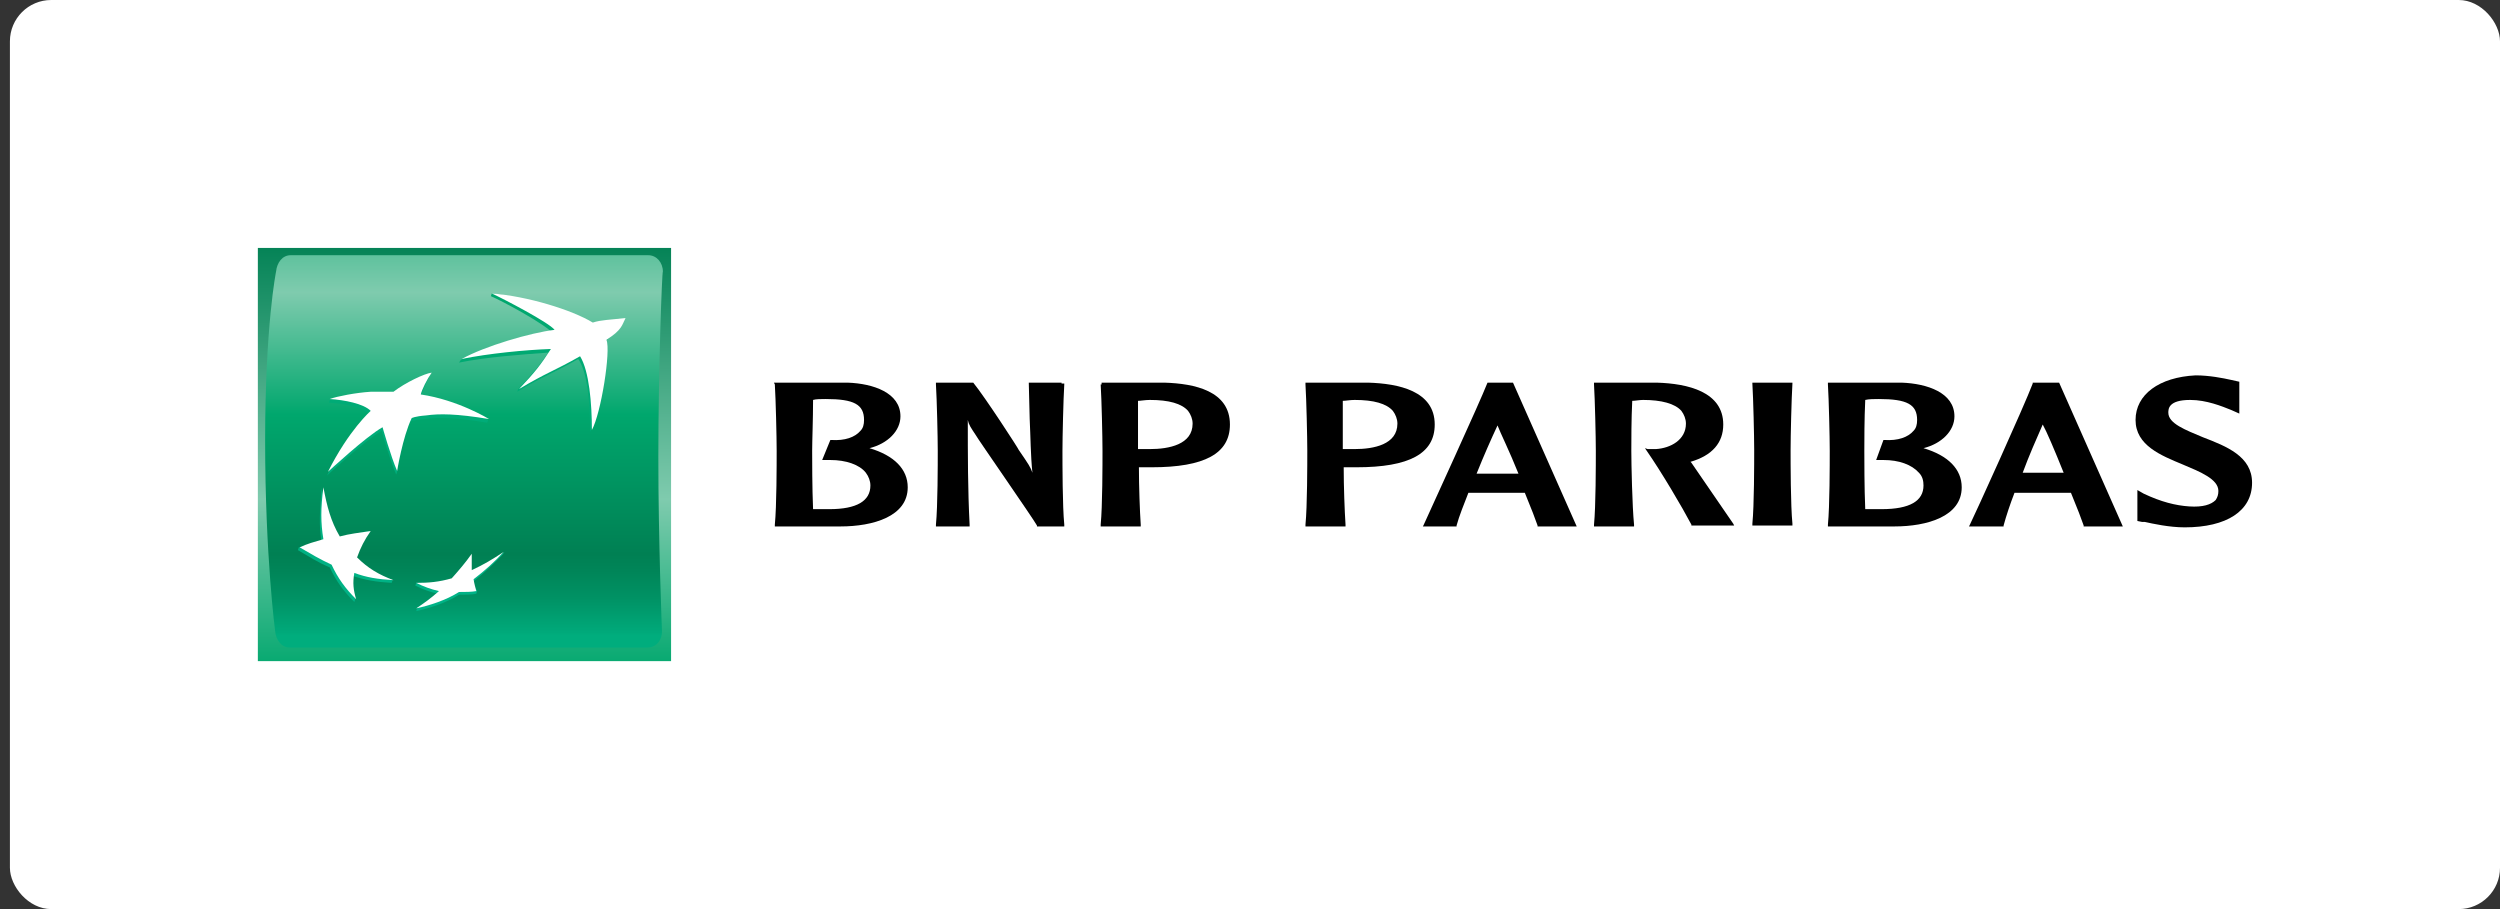
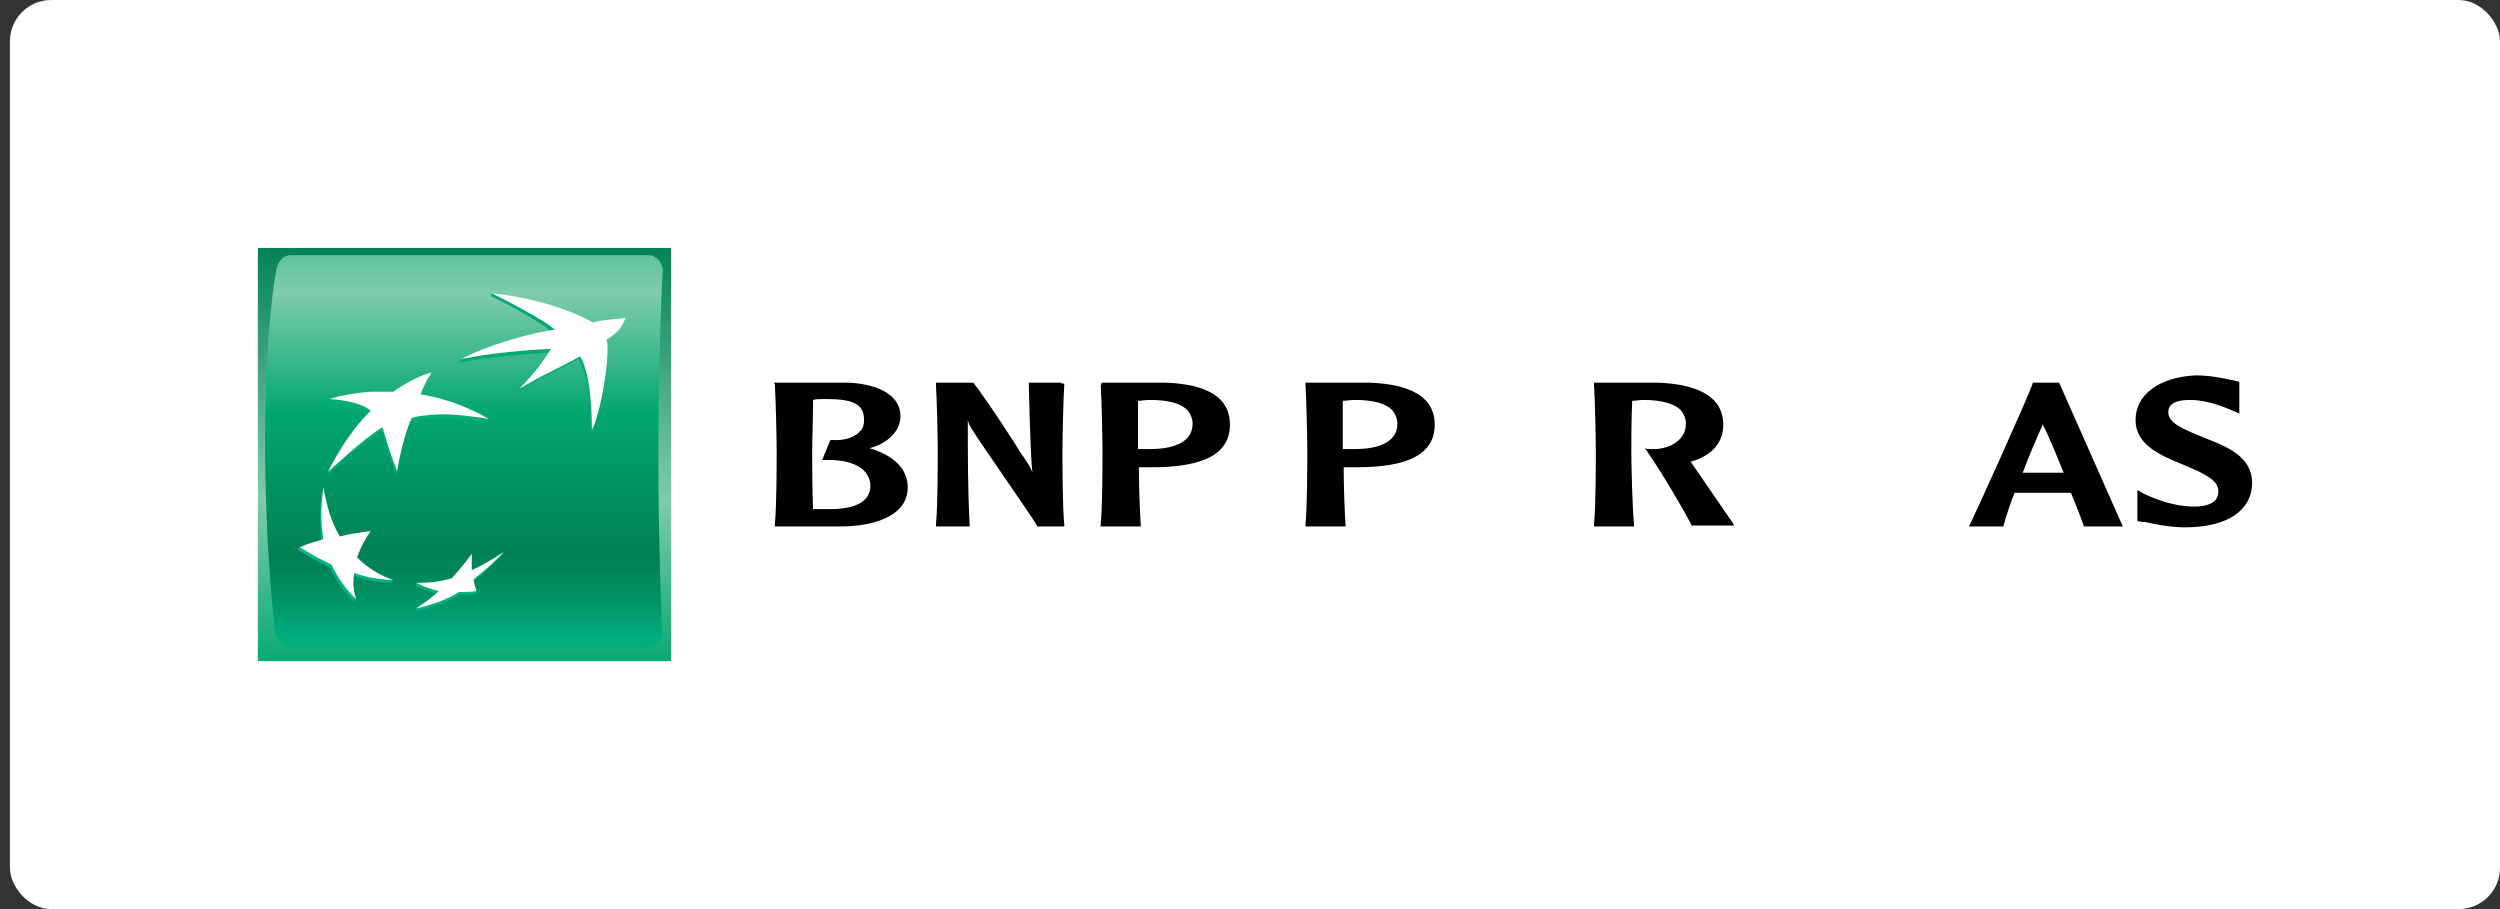
<svg xmlns="http://www.w3.org/2000/svg" width="242" height="88" viewBox="0 0 242 88" fill="none">
  <rect x="0" y="0" width="242" height="88" fill="#333333" stroke="none" />
  <rect x="0.96" width="241.04" height="88" rx="4" fill="white" />
  <g clip-path="url(#clip0_360_21408)">
    <path d="M64.96 24H24.96V64H64.96V24Z" fill="url(#paint0_linear_360_21408)" />
    <path d="M63.727 44.176C63.727 52.546 64.079 61.093 64.079 61.093C64.079 62.062 63.462 62.678 62.67 62.678H28.044C27.251 62.678 26.722 61.974 26.634 61.093C26.634 61.093 25.665 53.78 25.665 42.678C25.665 31.489 26.722 26.291 26.722 26.291C26.811 25.41 27.339 24.705 28.132 24.705H62.758C63.551 24.705 64.167 25.41 64.167 26.291C64.079 26.291 63.727 35.894 63.727 44.176Z" fill="url(#paint1_linear_360_21408)" />
    <path d="M55.974 34.749C53.507 36.159 52.714 36.335 50.071 37.921L50.159 37.656C51.568 36.159 52.185 35.454 53.066 34.132C50.599 34.308 46.987 34.573 44.432 35.101L44.608 34.837C46.987 33.692 51.304 32.546 53.507 32.282C52.978 31.489 48.573 29.11 47.515 28.67L47.603 28.405C50.952 28.758 55.357 30.344 57.207 31.489C58 31.225 58.881 31.225 60.379 31.048C60.379 31.048 60.114 31.93 58.529 33.075C58.969 34.132 58 40.211 57.119 41.797C57.119 39.33 56.943 36.159 55.974 34.749Z" fill="url(#paint2_linear_360_21408)" />
    <path d="M37.912 56.423L38 56.159C36.678 55.63 35.357 55.278 34.3 54.22C34.652 53.251 35.004 52.546 35.621 51.665L35.709 51.401C34.564 51.577 33.595 52.018 32.626 52.194C31.833 50.872 31.568 49.022 31.128 47.26V47.436C30.951 49.462 30.863 50.872 31.128 52.458C30.335 52.722 29.63 52.722 28.925 52.987L28.837 53.251C29.894 53.868 30.687 54.397 31.921 54.925C32.537 56.247 33.242 57.216 34.3 58.273L34.388 58.009C34.211 57.216 33.947 56.599 34.035 55.718C35.357 56.159 36.414 56.335 37.912 56.423Z" fill="url(#paint3_linear_360_21408)" />
    <path d="M41.612 36.335C41.612 36.335 41.084 37.304 40.643 38.537H40.555C43.639 38.978 46.546 40.211 47.251 40.652L47.163 40.916C43.991 40.388 42.317 40.388 41.084 40.564C39.938 40.652 39.674 40.828 39.674 40.828C38.969 42.326 38.617 44.793 38.441 45.674L38.352 45.938C37.736 44.529 36.943 41.709 36.943 41.709C35.357 42.59 31.656 46.026 31.656 46.026C33.683 41.974 35.797 40.123 35.797 40.123C35.093 39.419 33.242 39.066 31.833 38.978L31.921 38.714C32.802 38.449 34.564 38.361 35.709 38.273C37.119 38.273 37.912 38.273 37.912 38.273C39.057 37.304 40.907 36.423 41.612 36.335Z" fill="url(#paint4_linear_360_21408)" />
    <path d="M45.489 53.868C44.872 54.749 44.255 55.454 43.551 56.247C42.493 56.511 41.26 56.423 40.291 56.423L40.203 56.687C40.907 57.04 41.612 57.304 42.405 57.48C41.788 58.009 40.996 58.449 40.379 58.89L40.291 59.154C41.524 58.89 43.198 58.361 44.432 57.568C45.048 57.568 45.665 57.568 46.106 57.48L46.194 57.216C46.106 56.952 45.841 56.775 45.753 56.335C46.899 55.454 47.692 54.661 48.661 53.692L48.837 53.427C47.868 54.044 46.722 55.013 45.665 55.542C45.577 54.925 45.489 54.485 45.489 53.868Z" fill="url(#paint5_linear_360_21408)" />
    <path d="M56.15 34.485C53.683 35.894 52.89 36.071 50.247 37.656C51.833 35.982 52.361 35.278 53.33 33.78C50.863 33.868 47.251 34.22 44.696 34.749C46.899 33.515 51.392 32.194 53.683 31.93C53.154 31.225 48.749 28.934 47.603 28.405C51.04 28.67 55.357 29.991 57.383 31.225C58.176 30.96 59.057 30.96 60.555 30.784C60.203 31.489 60.203 31.93 58.705 32.899C59.145 33.956 58.176 40.035 57.295 41.621C57.295 39.066 57.031 35.894 56.15 34.485Z" fill="white" />
    <path d="M38.088 56.159C36.678 55.63 35.621 55.013 34.564 53.956C34.916 52.987 35.269 52.282 35.885 51.401C34.74 51.577 33.859 51.665 32.89 51.929C32.009 50.432 31.656 49.022 31.304 47.172C31.04 49.198 31.04 50.608 31.304 52.194C30.423 52.458 29.718 52.634 29.013 52.987C30.07 53.603 30.951 54.132 32.097 54.661C32.714 55.982 33.419 56.952 34.476 58.009C34.211 57.128 34.123 56.423 34.3 55.454C35.445 55.894 36.59 56.071 38.088 56.159Z" fill="white" />
    <path d="M41.788 36.071C41.348 36.687 40.819 37.745 40.731 38.185C44.344 38.714 47.339 40.564 47.339 40.564C44.167 40.035 42.493 40.035 41.26 40.212C40.114 40.3 39.85 40.476 39.85 40.476C38.969 42.326 38.441 45.586 38.441 45.586C37.824 44.176 37.031 41.357 37.031 41.357C35.445 42.238 31.744 45.674 31.744 45.674C33.771 41.621 35.885 39.771 35.885 39.771C35.181 39.066 33.33 38.714 31.921 38.626C32.626 38.361 34.476 38.009 35.885 37.921C37.295 37.921 38.088 37.921 38.088 37.921C39.233 37.04 41.084 36.159 41.788 36.071Z" fill="white" />
    <path d="M45.665 53.603C45.048 54.485 44.432 55.189 43.727 55.982C42.493 56.335 41.524 56.423 40.291 56.423C40.996 56.775 41.7 57.04 42.493 57.216C41.7 57.921 41.084 58.361 40.291 58.89C41.524 58.626 43.198 58.097 44.432 57.304C45.048 57.304 45.665 57.304 46.106 57.216C46.018 56.863 45.929 56.599 45.841 56.071C46.987 55.189 47.868 54.397 48.749 53.427C47.692 54.132 46.81 54.661 45.665 55.189C45.665 54.661 45.665 54.22 45.665 53.603Z" fill="white" />
    <path d="M79.938 38.626C82.67 38.626 83.639 39.154 83.639 40.652C83.639 41.093 83.551 41.445 83.286 41.709C82.758 42.326 81.788 42.678 80.467 42.59H80.379L79.586 44.529H80.379C81.877 44.529 83.198 44.969 83.815 45.762C84.079 46.115 84.255 46.555 84.255 46.996C84.255 48.493 82.934 49.286 80.291 49.286C79.85 49.286 79.145 49.286 78.705 49.286C78.617 47.26 78.617 44.441 78.617 43.648C78.617 42.678 78.705 40.564 78.705 38.714C78.969 38.626 79.498 38.626 79.938 38.626ZM75.004 37.216C75.093 38.626 75.181 42.326 75.181 43.648C75.181 44.881 75.181 49.022 75.004 50.784V50.96H81.348C84.52 50.96 87.868 49.991 87.868 47.172C87.868 45.41 86.546 44.088 84.167 43.383C85.93 42.943 87.163 41.709 87.163 40.3C87.163 38.009 84.52 37.128 82.053 37.04H74.916L75.004 37.216Z" fill="black" />
    <path d="M102.758 37.04H99.586L99.674 40.564C99.762 42.326 99.762 44.088 99.938 45.762C99.762 45.233 99.586 44.969 98.617 43.559C98.617 43.471 95.357 38.449 94.211 37.04H90.599V37.216C90.687 38.626 90.775 42.326 90.775 43.648C90.775 44.881 90.775 49.022 90.599 50.784V50.96H93.859V50.784C93.683 47.436 93.683 44 93.683 40.652C93.771 41.093 93.947 41.357 94.476 42.15C94.476 42.238 100.115 50.344 100.379 50.872V50.96H103.022V50.784C102.846 49.022 102.846 44.881 102.846 43.648C102.846 42.326 102.934 38.626 103.022 37.216V37.128H102.758V37.04Z" fill="black" />
    <path d="M111.304 38.714C113.154 38.714 114.388 39.066 115.004 39.771C115.269 40.123 115.445 40.564 115.445 41.004C115.445 43.031 113.154 43.471 111.304 43.471H110.511C110.511 43.471 110.335 43.471 110.159 43.471C110.159 43.031 110.159 42.414 110.159 41.709C110.159 40.828 110.159 39.771 110.159 38.802C110.423 38.802 110.863 38.714 111.304 38.714ZM106.546 37.216C106.634 38.626 106.722 42.326 106.722 43.648C106.722 44.881 106.722 49.022 106.546 50.784V50.96H110.423V50.784C110.335 49.463 110.247 47.084 110.247 45.233C110.423 45.233 110.952 45.233 110.952 45.233H111.48C116.59 45.233 119.057 43.912 119.057 41.093C119.057 37.833 115.621 37.128 112.714 37.04H106.634V37.216" fill="black" />
    <path d="M131.128 38.714C132.978 38.714 134.211 39.066 134.828 39.771C135.092 40.123 135.269 40.564 135.269 41.004C135.269 43.031 132.978 43.471 131.128 43.471H130.335C130.335 43.471 130.159 43.471 129.982 43.471C129.982 43.031 129.982 42.414 129.982 41.709C129.982 40.828 129.982 39.771 129.982 38.802C130.247 38.802 130.687 38.714 131.128 38.714ZM126.37 37.216C126.458 38.626 126.546 42.326 126.546 43.648C126.546 44.881 126.546 49.022 126.37 50.784V50.96H130.247V50.784C130.159 49.463 130.07 47.084 130.07 45.233C130.247 45.233 130.775 45.233 130.775 45.233H131.304C136.414 45.233 138.881 43.912 138.881 41.093C138.881 37.833 135.357 37.128 132.449 37.04H126.37V37.216Z" fill="black" />
-     <path d="M144.96 41.181C145.225 41.886 146.106 43.648 146.987 45.85C146.811 45.85 146.634 45.85 146.634 45.85H144.96C144.96 45.85 143.198 45.85 142.934 45.85C143.639 44.088 144.344 42.502 144.96 41.181ZM143.991 37.04C143.198 39.066 138.529 49.198 137.824 50.784L137.736 50.96H140.996V50.872C141.26 49.903 141.7 48.846 142.141 47.7C142.317 47.7 144.872 47.7 144.872 47.7H147.163C147.163 47.7 147.515 47.7 147.603 47.7C148.22 49.198 148.661 50.344 148.837 50.872V50.96H152.626L146.458 37.04H146.546H143.991Z" fill="black" />
    <path d="M154.3 37.216C154.388 38.626 154.476 42.326 154.476 43.648C154.476 44.881 154.476 49.022 154.3 50.784V50.96H158.176V50.784C158 49.022 157.912 44.881 157.912 43.648C157.912 42.678 157.912 40.564 158 38.802C158.264 38.802 158.705 38.714 159.057 38.714C160.819 38.714 162.141 39.066 162.758 39.771C163.022 40.123 163.198 40.564 163.198 41.004C163.198 42.59 161.7 43.383 160.291 43.471C159.85 43.471 159.498 43.471 159.498 43.471L159.233 43.383L159.41 43.648C160.819 45.674 162.846 49.11 163.727 50.784V50.872H167.868L167.78 50.696C167.603 50.432 164.872 46.467 163.727 44.793L163.639 44.705C165.753 44.088 166.811 42.855 166.811 41.093C166.811 37.921 163.374 37.128 160.379 37.04H154.3V37.216Z" fill="black" />
-     <path d="M173.33 37.04H169.63V37.128C169.718 38.538 169.806 42.238 169.806 43.559C169.806 44.793 169.806 48.934 169.63 50.696V50.872H173.507V50.696C173.33 48.934 173.33 44.793 173.33 43.559C173.33 42.238 173.418 38.538 173.507 37.128V37.04H173.33Z" fill="black" />
-     <path d="M181.877 38.626C184.608 38.626 185.577 39.154 185.577 40.652C185.577 41.093 185.489 41.445 185.225 41.709C184.696 42.326 183.727 42.678 182.405 42.59H182.317L181.612 44.529H182.317C183.815 44.529 185.048 44.969 185.753 45.762C186.106 46.115 186.194 46.555 186.194 46.996C186.194 48.493 184.872 49.286 182.141 49.286C181.7 49.286 180.996 49.286 180.555 49.286C180.467 47.26 180.467 44.441 180.467 43.648C180.467 42.678 180.467 40.564 180.555 38.714C180.907 38.626 181.436 38.626 181.877 38.626ZM176.943 37.216C177.031 38.626 177.119 42.326 177.119 43.648C177.119 44.881 177.119 49.022 176.943 50.784V50.96H183.374C186.546 50.96 189.894 49.991 189.894 47.172C189.894 45.41 188.573 44.088 186.194 43.383C187.956 42.943 189.189 41.709 189.189 40.3C189.189 38.009 186.546 37.128 184.079 37.04H176.943V37.216Z" fill="black" />
    <path d="M197.736 41.093C198.088 41.709 198.881 43.559 199.762 45.762C199.586 45.762 199.498 45.762 199.498 45.762H197.824C197.824 45.762 196.062 45.762 195.797 45.762C196.414 44.088 197.119 42.502 197.736 41.093ZM199.322 37.04H196.766V37.128C195.974 39.242 191.128 49.903 190.687 50.784L190.599 50.96H193.947V50.872C194.211 49.903 194.564 48.846 195.004 47.7C195.092 47.7 197.736 47.7 197.736 47.7H200.026H200.467C201.084 49.198 201.524 50.344 201.7 50.872V50.96H205.489L199.322 37.04Z" fill="black" />
    <path d="M206.722 40.652C206.722 43.119 209.189 44.088 211.304 44.969C212.978 45.674 214.74 46.379 214.74 47.524C214.74 47.877 214.652 48.141 214.476 48.405C214.035 48.846 213.242 49.11 211.921 49.022C210.599 48.934 209.189 48.581 207.515 47.788L206.899 47.436V47.965V50.432L207.339 50.52H207.603C208.396 50.696 209.982 51.048 211.48 51.048C215.533 51.048 218 49.462 218 46.731C218 44.176 215.533 43.207 213.242 42.326C211.568 41.621 209.894 41.004 209.894 39.947C209.894 39.595 209.894 38.714 212.009 38.714C213.595 38.714 215.092 39.33 215.974 39.683L216.766 40.035V39.507V36.952L215.974 36.775C215.181 36.599 213.859 36.335 212.537 36.335C209.013 36.511 206.722 38.185 206.722 40.652Z" fill="black" />
  </g>
  <defs>
    <linearGradient id="paint0_linear_360_21408" x1="44.94" y1="23.017" x2="44.94" y2="65.2" gradientUnits="userSpaceOnUse">
      <stop stop-color="#008053" />
      <stop offset="0.6" stop-color="#7FCBAE" />
      <stop offset="1" stop-color="#00A76D" />
    </linearGradient>
    <linearGradient id="paint1_linear_360_21408" x1="44.877" y1="14.073" x2="44.877" y2="61.475" gradientUnits="userSpaceOnUse">
      <stop stop-color="#00A76D" />
      <stop offset="0.3" stop-color="#7FCBAE" />
      <stop offset="0.55" stop-color="#00A76D" />
      <stop offset="0.835" stop-color="#008053" />
      <stop offset="0.869" stop-color="#008558" />
      <stop offset="0.924" stop-color="#009264" />
      <stop offset="0.994" stop-color="#00A97A" />
      <stop offset="1" stop-color="#00AD7D" />
    </linearGradient>
    <linearGradient id="paint2_linear_360_21408" x1="52.47" y1="58.857" x2="52.47" y2="28.183" gradientUnits="userSpaceOnUse">
      <stop stop-color="#00B387" />
      <stop offset="1" stop-color="#00A76D" />
    </linearGradient>
    <linearGradient id="paint3_linear_360_21408" x1="33.438" y1="58.859" x2="33.438" y2="28.175" gradientUnits="userSpaceOnUse">
      <stop stop-color="#00B387" />
      <stop offset="1" stop-color="#00A76D" />
    </linearGradient>
    <linearGradient id="paint4_linear_360_21408" x1="39.367" y1="58.852" x2="39.367" y2="28.189" gradientUnits="userSpaceOnUse">
      <stop stop-color="#00B387" />
      <stop offset="1" stop-color="#00A76D" />
    </linearGradient>
    <linearGradient id="paint5_linear_360_21408" x1="44.493" y1="58.856" x2="44.493" y2="28.182" gradientUnits="userSpaceOnUse">
      <stop stop-color="#00B387" />
      <stop offset="1" stop-color="#00A76D" />
    </linearGradient>
    <clipPath id="clip0_360_21408">
      <rect width="193.04" height="40" fill="white" transform="translate(24.96 24)" />
    </clipPath>
  </defs>
</svg>